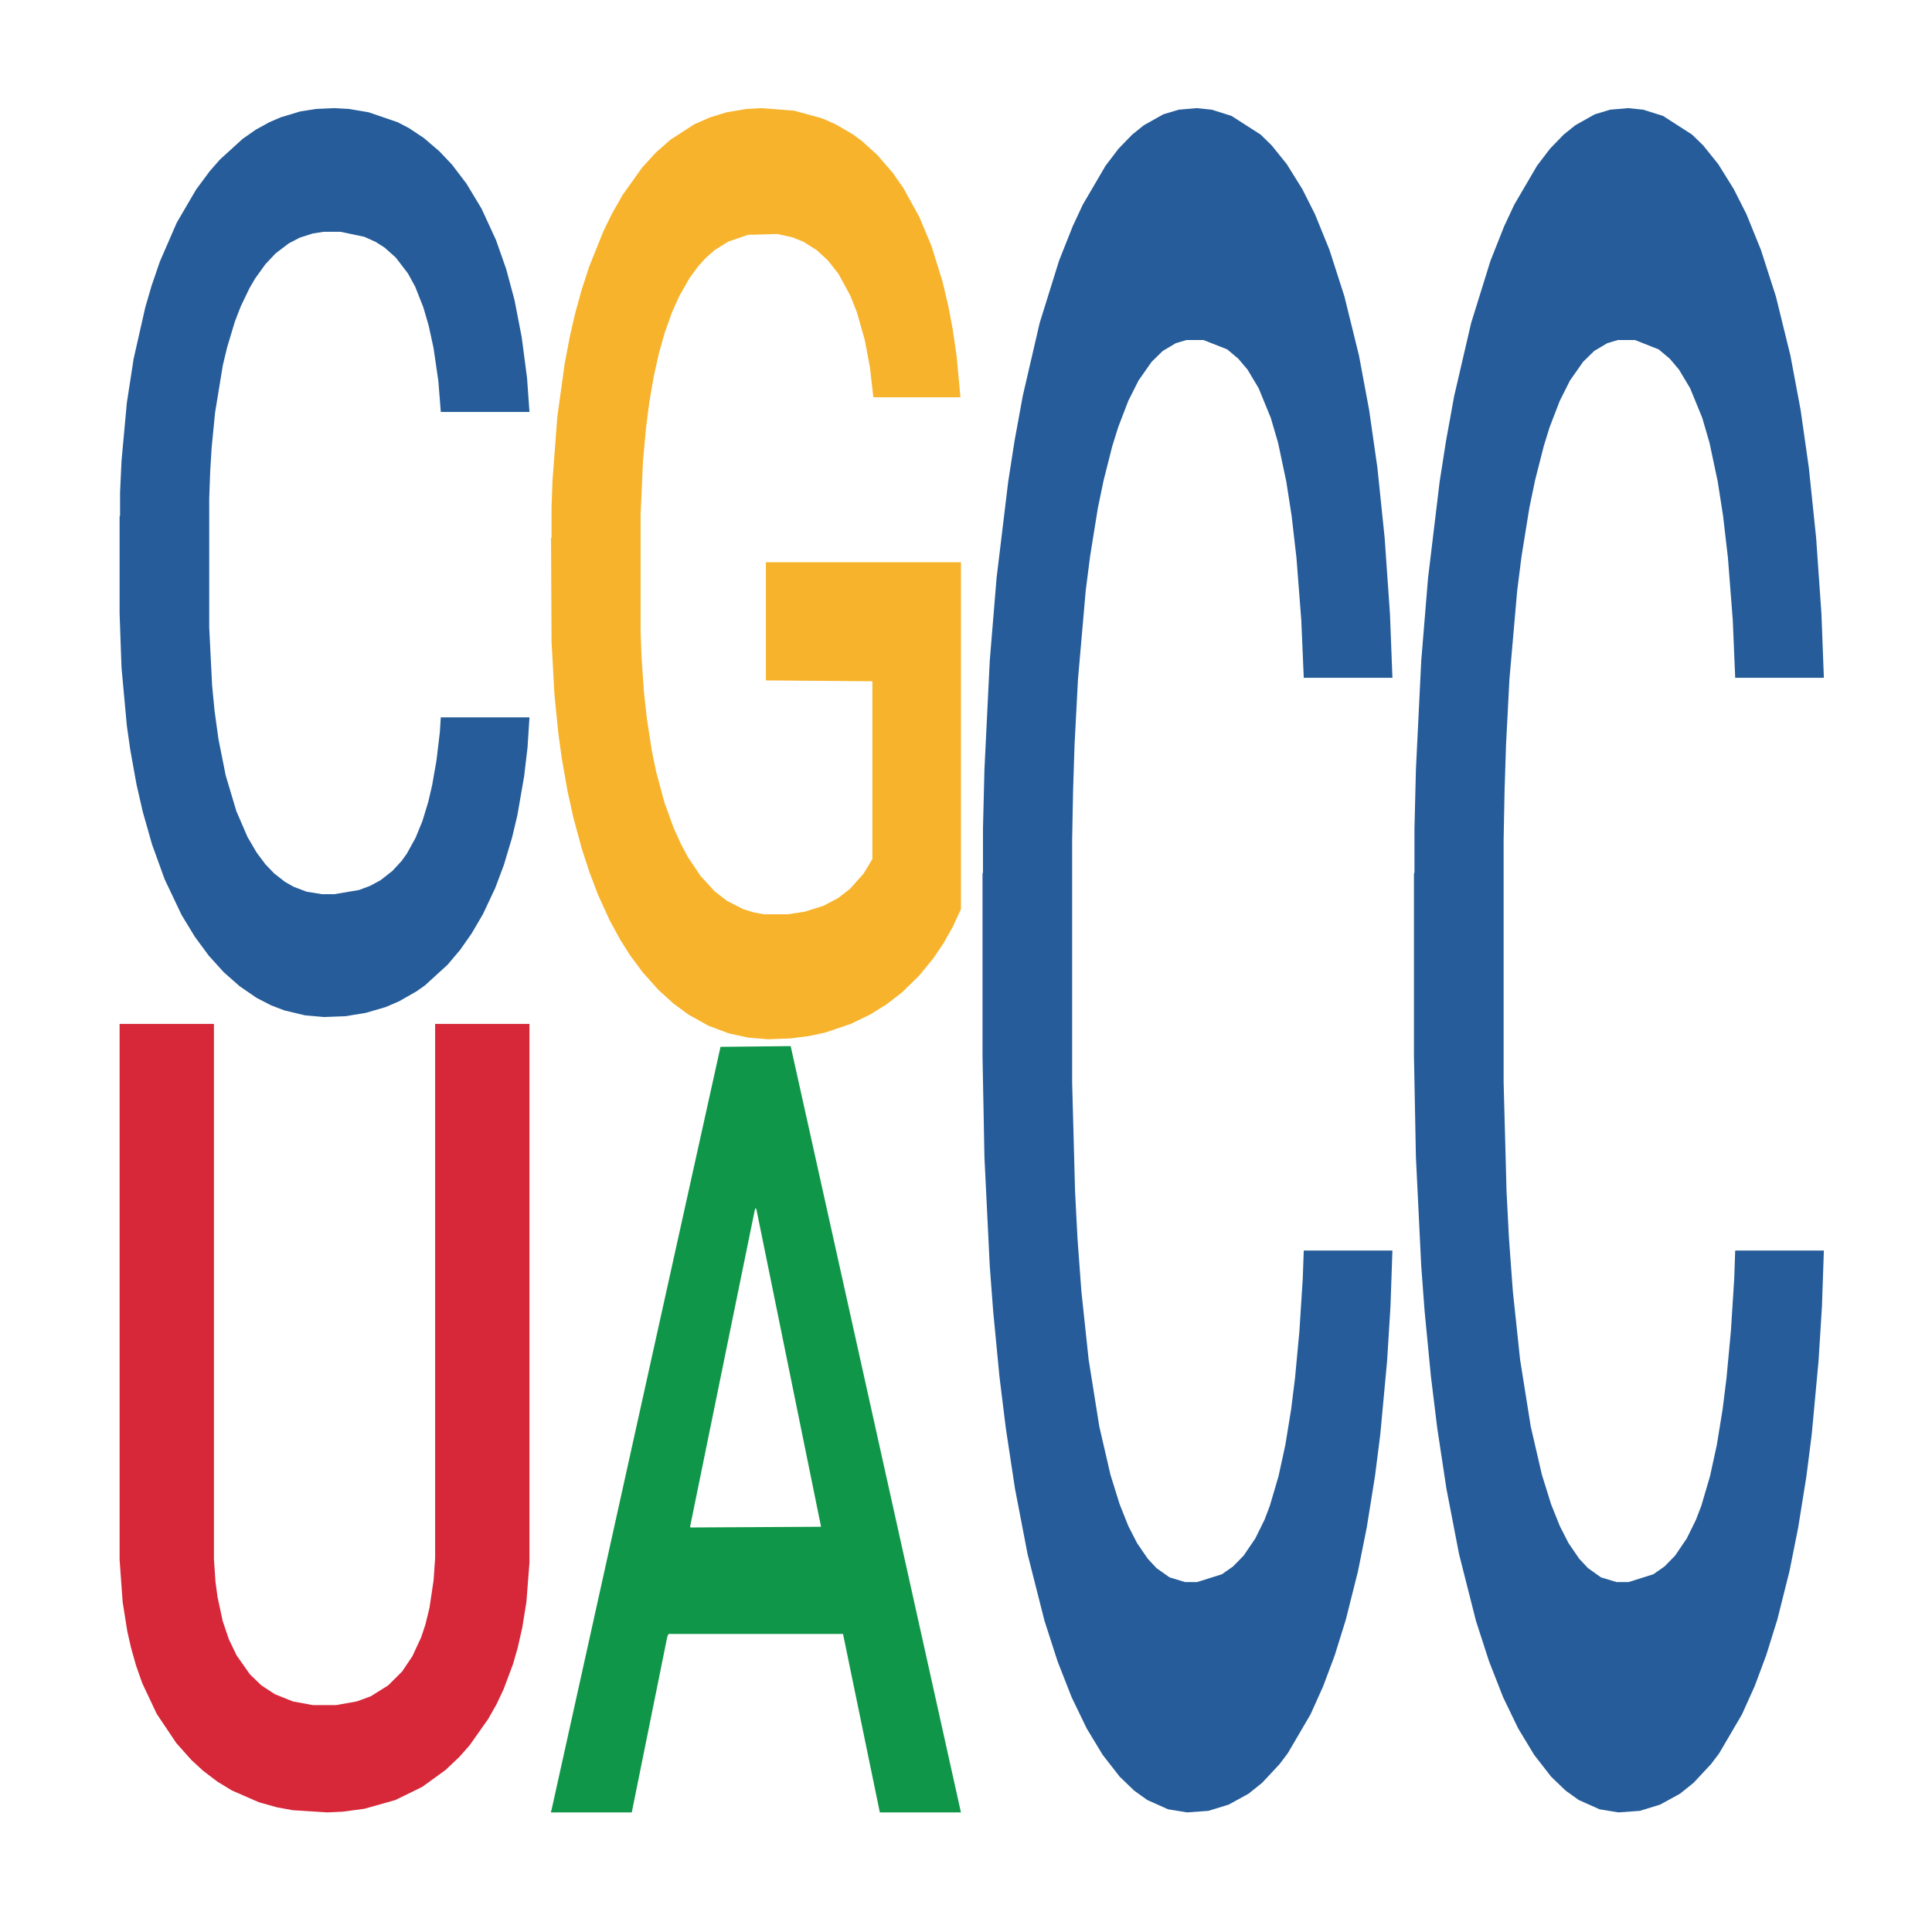
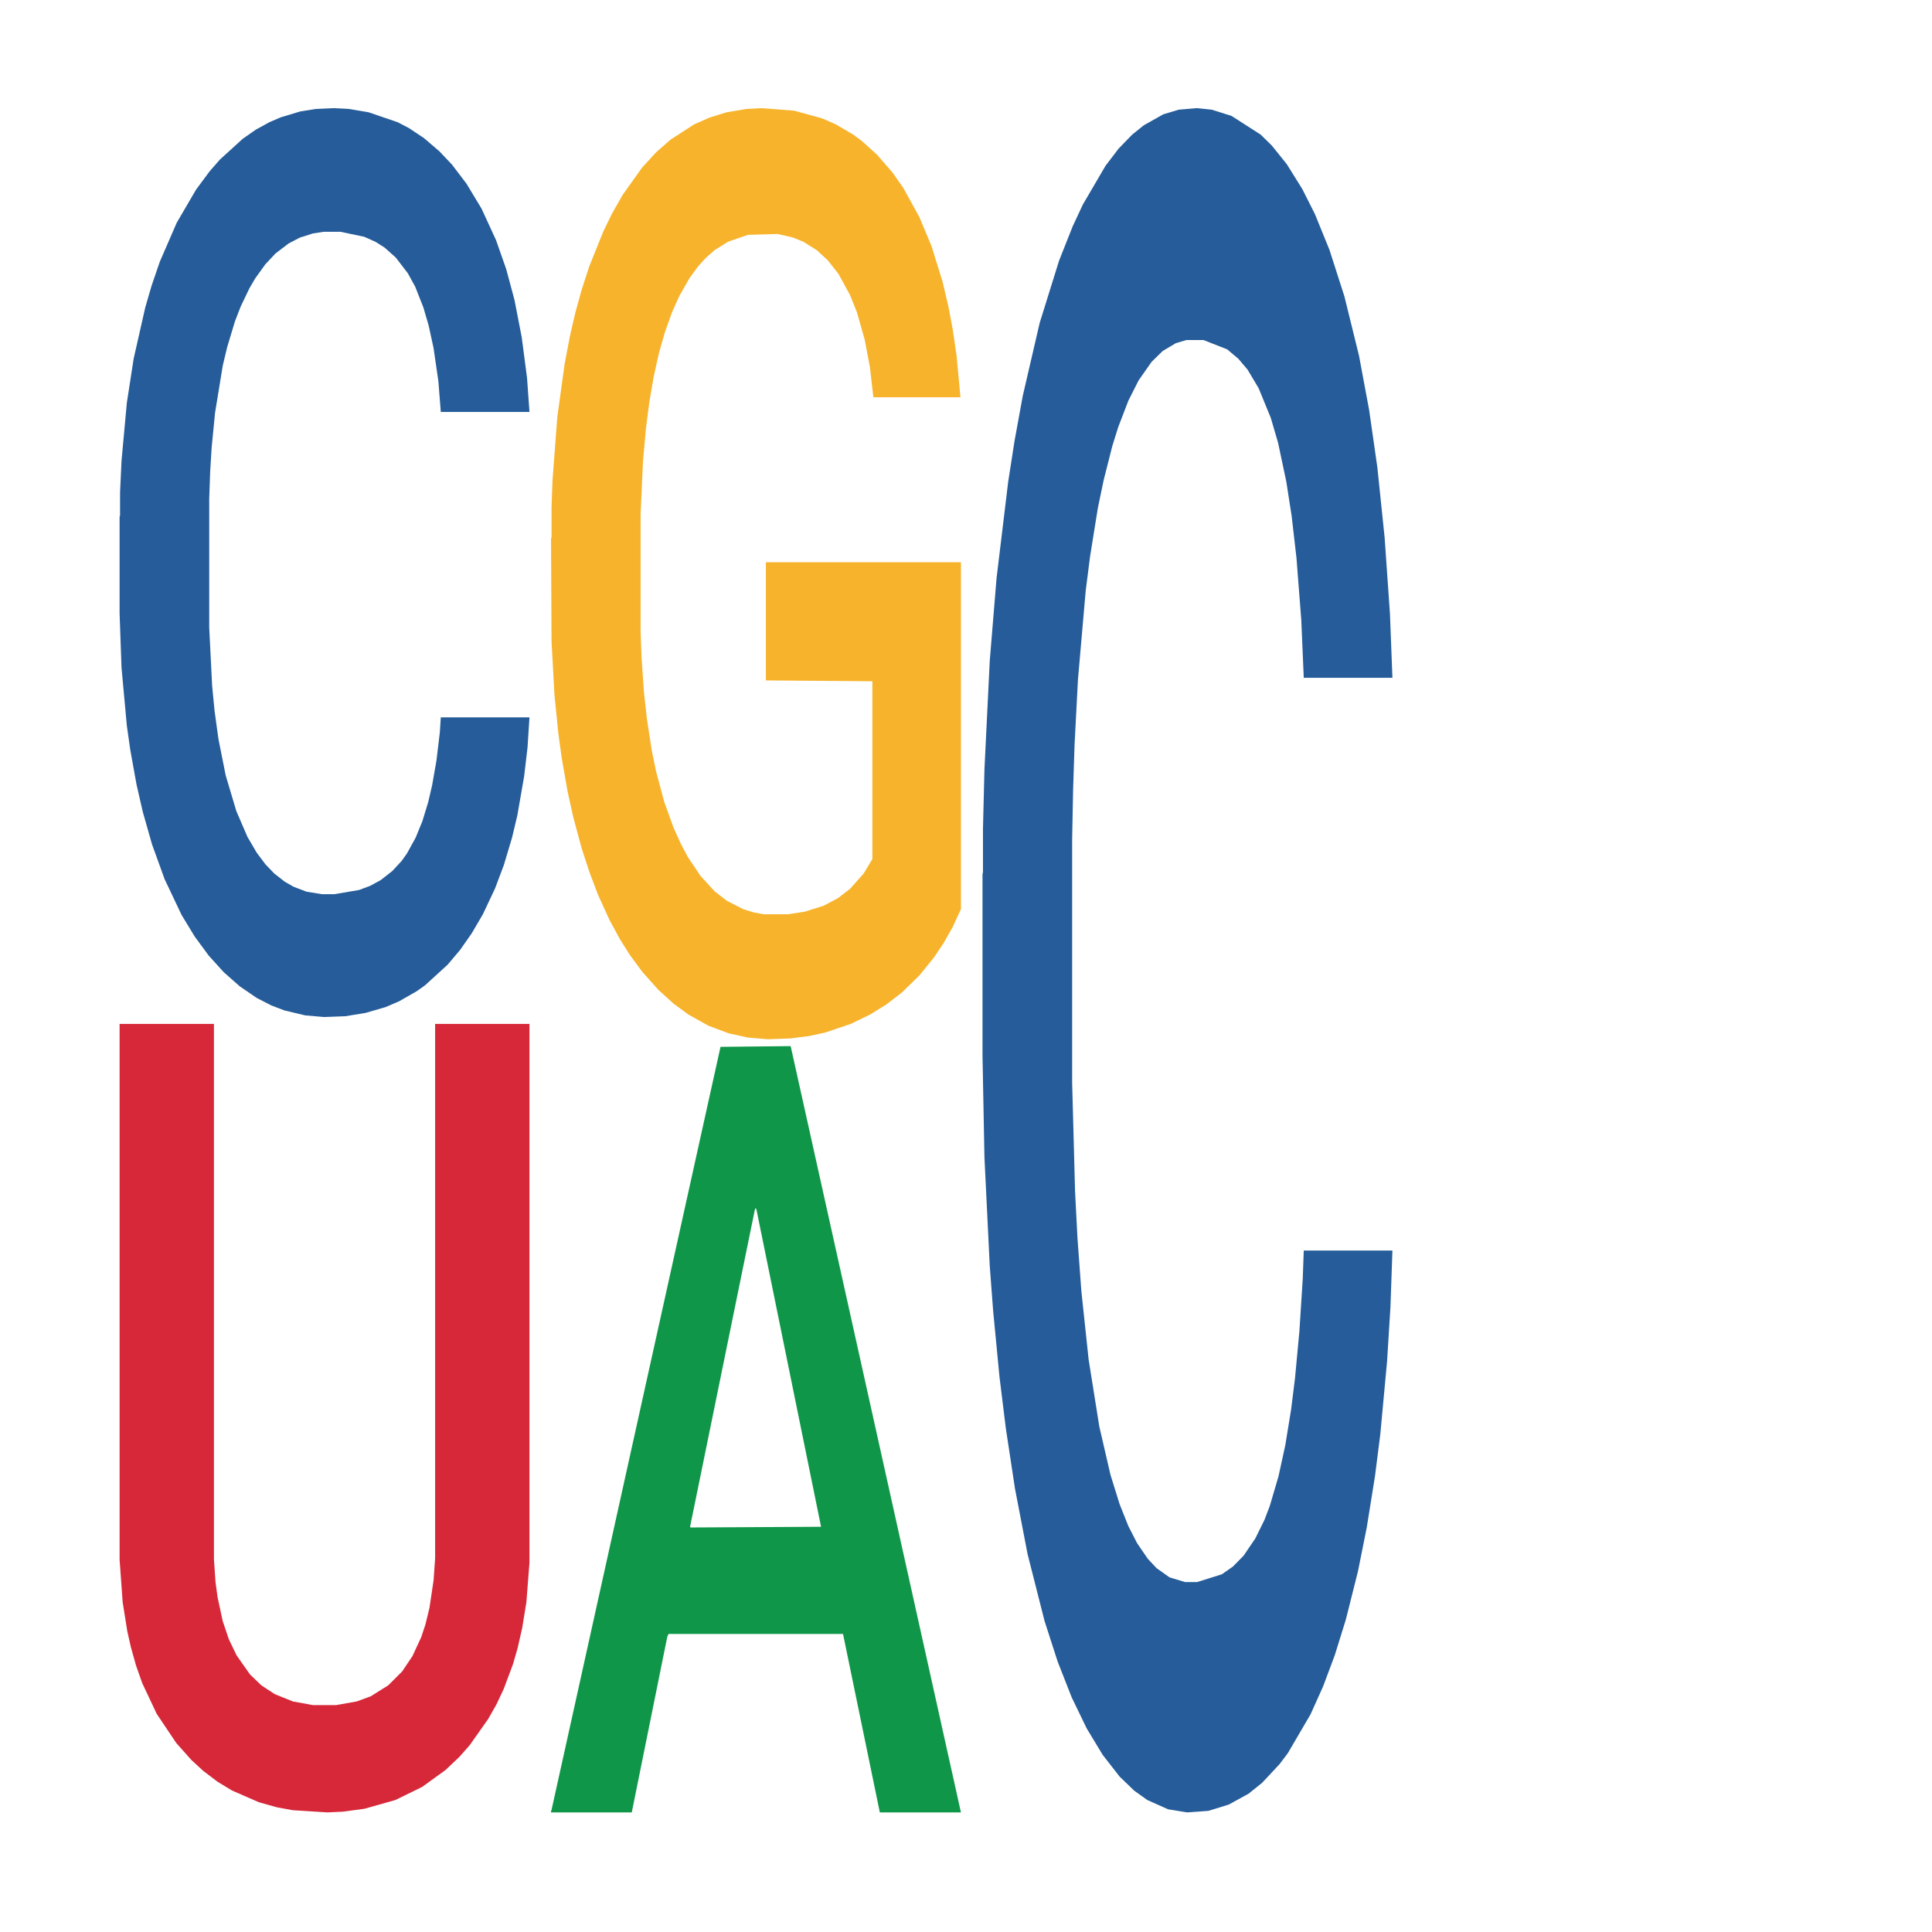
<svg xmlns="http://www.w3.org/2000/svg" class="svglite" width="504.00pt" height="504.00pt" viewBox="0 0 504.00 504.00">
  <defs>
    <style type="text/css">
    .svglite line, .svglite polyline, .svglite polygon, .svglite path, .svglite rect, .svglite circle {
      fill: none;
      stroke: #000000;
      stroke-linecap: round;
      stroke-linejoin: round;
      stroke-miterlimit: 10.00;
    }
    .svglite text {
      white-space: pre;
    }
  </style>
  </defs>
  <rect width="100%" height="100%" style="stroke: none; fill: none;" />
  <defs>
    <clipPath id="cpMC4wMHw1MDQuMDB8MC4wMHw1MDQuMDA=">
      <rect x="0.00" y="0.00" width="504.00" height="504.00" />
    </clipPath>
  </defs>
  <g clip-path="url(#cpMC4wMHw1MDQuMDB8MC4wMHw1MDQuMDA=)">
</g>
  <defs>
    <clipPath id="cpOC45N3w0OTguMDJ8NS45OHw0OTUuMDM=">
      <rect x="8.97" y="5.98" width="489.06" height="489.06" />
    </clipPath>
  </defs>
  <g clip-path="url(#cpOC45N3w0OTguMDJ8NS45OHw0OTUuMDM=)">
    <polygon points="31.20,134.74 31.32,134.53 31.32,128.46 31.70,120.24 33.09,105.08 34.86,93.60 37.90,80.18 39.54,74.55 41.69,68.27 46.11,58.09 51.17,49.43 54.71,44.66 57.36,41.63 63.30,36.22 66.71,33.84 70.25,31.89 73.28,30.59 78.34,29.07 82.39,28.42 87.06,28.21 90.98,28.42 96.16,29.29 103.75,31.89 106.65,33.40 110.57,36.00 114.62,39.47 117.90,42.93 121.69,47.91 125.61,54.41 129.40,62.64 132.06,70.22 134.21,78.23 136.10,87.97 137.49,98.58 138.12,107.46 114.99,107.46 114.36,99.45 113.10,90.79 111.83,84.94 110.44,80.18 108.30,74.76 106.40,71.30 103.24,67.18 100.33,64.59 97.93,63.07 95.02,61.77 88.83,60.47 84.41,60.47 81.63,60.90 78.21,61.99 75.31,63.50 71.89,66.10 69.24,68.92 66.59,72.60 65.07,75.20 62.79,79.96 61.28,83.86 59.26,90.57 58.12,95.33 56.10,107.68 55.21,116.77 54.83,123.05 54.58,129.98 54.58,163.76 55.34,178.92 55.97,185.41 56.98,192.77 58.88,202.30 61.66,211.61 64.56,218.33 66.97,222.44 69.24,225.47 71.52,227.85 74.30,230.02 76.57,231.32 79.98,232.62 84.03,233.27 87.19,233.27 93.63,232.18 96.54,231.10 99.32,229.59 102.36,227.20 104.76,224.61 106.15,222.66 108.42,218.54 110.19,214.21 111.71,209.23 112.72,204.90 113.86,198.40 114.74,191.04 114.99,187.14 138.12,187.14 137.62,194.94 136.73,202.52 134.96,212.70 133.57,218.54 131.43,225.69 129.15,231.75 125.99,238.46 123.08,243.44 120.05,247.78 116.76,251.67 110.82,257.09 108.67,258.60 104.12,261.20 100.59,262.72 95.40,264.23 90.10,265.10 84.53,265.31 79.60,264.88 74.17,263.58 70.76,262.28 66.97,260.33 62.54,257.30 58.37,253.62 54.45,249.29 50.79,244.31 47.37,238.68 42.95,229.37 39.66,220.27 37.26,211.83 35.62,204.68 33.98,195.59 33.09,189.31 31.70,174.15 31.20,160.08 31.20,134.74 " style="stroke-width: 1.07; stroke: none; fill: #255C99;" />
    <polygon points="31.20,267.10 55.81,267.10 55.81,406.71 56.21,412.62 56.75,416.62 58.10,422.90 59.71,427.66 61.73,431.85 65.22,436.81 68.18,439.66 71.68,441.95 76.39,443.85 81.63,444.81 87.69,444.81 93.07,443.85 96.70,442.52 101.27,439.66 104.90,436.04 107.59,432.04 109.88,427.09 110.96,423.85 112.03,419.47 113.11,412.24 113.51,406.52 113.51,267.10 138.12,267.10 138.12,407.66 137.32,417.95 136.24,424.62 135.03,429.95 133.82,434.14 131.40,440.61 129.52,444.61 127.36,448.42 122.52,455.28 119.83,458.33 116.20,461.76 110.15,466.14 103.15,469.57 95.08,471.85 89.44,472.61 85.40,472.80 76.39,472.23 72.22,471.47 67.51,470.14 60.52,467.09 56.75,464.80 52.99,461.95 49.89,459.09 45.99,454.71 40.88,447.09 37.11,439.09 35.50,434.52 34.16,429.76 33.21,425.57 32.00,417.95 31.20,406.90 31.20,267.29 31.20,267.10 " style="stroke-width: 1.07; stroke: none; fill: #D62839;" />
    <polygon points="143.75,472.43 143.86,472.24 187.96,273.09 206.26,272.90 250.68,472.80 229.52,472.80 219.92,426.25 174.40,426.25 174.07,427.00 164.81,472.80 143.75,472.80 143.75,472.43 180.13,398.47 214.19,398.29 197.33,315.51 197.11,315.13 196.89,315.70 180.02,398.29 180.13,398.47 143.75,472.43 " style="stroke-width: 1.07; stroke: none; fill: #109648;" />
    <polygon points="143.75,140.46 143.88,140.23 143.88,132.25 144.13,125.37 145.39,108.73 147.29,94.98 148.68,87.66 150.06,81.67 151.71,75.68 153.73,69.47 157.39,60.37 159.66,55.71 162.44,50.83 167.49,43.74 171.15,39.74 174.93,36.42 181.12,32.42 185.16,30.65 189.45,29.32 194.63,28.43 198.54,28.21 207.13,28.87 214.45,30.87 217.98,32.42 222.53,35.08 224.93,36.86 228.84,40.41 232.88,45.07 235.66,49.06 239.82,56.60 242.98,64.14 245.88,73.46 247.40,79.89 248.53,85.88 249.54,92.76 250.55,103.63 227.83,103.63 226.95,95.87 225.56,88.55 223.54,81.45 221.77,77.01 218.74,71.46 215.96,67.92 213.06,65.25 209.53,63.04 206.75,61.93 202.83,61.04 195.13,61.26 189.96,63.04 186.42,65.25 184.15,67.25 182.13,69.47 179.86,72.57 177.21,77.23 175.31,81.45 173.42,86.77 171.90,92.10 170.52,98.31 169.38,104.96 168.50,111.84 167.74,120.27 167.11,134.24 167.11,164.63 167.36,171.51 167.99,180.61 168.75,187.48 170.01,195.69 171.15,201.24 173.29,209.22 175.69,215.88 177.59,220.09 179.48,223.64 182.76,228.52 186.42,232.52 189.58,234.96 193.87,237.17 196.77,238.06 199.30,238.51 205.49,238.51 209.90,237.84 214.83,236.29 218.61,234.29 221.77,231.85 225.31,227.86 227.58,224.09 227.58,177.72 199.80,177.50 199.80,146.67 250.68,146.67 250.68,237.17 248.53,241.83 246.14,246.05 243.61,249.82 239.82,254.48 235.28,258.91 231.24,262.02 226.95,264.68 221.90,267.12 215.33,269.34 211.29,270.23 206.24,270.89 200.31,271.11 195.13,270.67 190.08,269.56 184.78,267.57 179.61,264.68 175.69,261.80 171.78,258.25 167.61,253.59 164.33,249.15 161.81,245.16 159.03,240.06 156.00,233.40 153.73,227.41 151.71,221.20 149.56,213.22 148.04,206.34 146.53,197.69 145.65,191.25 144.64,181.27 143.88,167.30 143.75,140.46 " style="stroke-width: 1.07; stroke: none; fill: #F7B32B;" />
    <polygon points="256.31,227.97 256.43,227.57 256.43,216.20 256.81,200.77 258.20,172.35 259.97,150.83 263.01,125.65 264.65,115.10 266.80,103.32 271.22,84.24 276.28,68.00 279.82,59.07 282.47,53.38 288.41,43.23 291.82,38.76 295.36,35.11 298.40,32.67 303.45,29.83 307.50,28.61 312.17,28.21 316.09,28.61 321.27,30.24 328.86,35.11 331.76,37.95 335.68,42.82 339.73,49.32 343.01,55.82 346.81,65.16 350.72,77.34 354.52,92.77 357.17,106.98 359.32,122.00 361.21,140.27 362.60,160.17 363.24,176.81 340.11,176.81 339.47,161.79 338.21,145.55 336.95,134.59 335.56,125.65 333.41,115.50 331.51,109.01 328.35,101.29 325.45,96.42 323.04,93.58 320.14,91.14 313.94,88.70 309.52,88.70 306.74,89.52 303.33,91.55 300.42,94.39 297.01,99.26 294.35,104.54 291.70,111.44 290.18,116.31 287.91,125.25 286.39,132.56 284.37,145.14 283.23,154.07 281.21,177.22 280.32,194.27 279.94,206.05 279.69,219.04 279.69,282.38 280.45,310.80 281.08,322.98 282.09,336.79 283.99,354.65 286.77,372.11 289.68,384.70 292.08,392.41 294.35,398.10 296.63,402.56 299.41,406.62 301.68,409.06 305.10,411.49 309.14,412.71 312.30,412.71 318.75,410.68 321.65,408.65 324.43,405.81 327.47,401.34 329.87,396.47 331.26,392.82 333.53,385.10 335.30,376.98 336.82,367.64 337.83,359.52 338.97,347.34 339.85,333.54 340.11,326.23 363.24,326.23 362.73,340.85 361.85,355.06 360.08,374.14 358.69,385.10 356.54,398.50 354.26,409.87 351.10,422.46 348.20,431.80 345.16,439.92 341.88,447.22 335.94,457.37 333.79,460.22 329.24,465.09 325.70,467.93 320.52,470.77 315.21,472.40 309.65,472.80 304.72,471.99 299.28,469.56 295.87,467.12 292.08,463.47 287.65,457.78 283.48,450.88 279.56,442.76 275.90,433.42 272.49,422.86 268.06,405.40 264.78,388.35 262.38,372.52 260.73,359.12 259.09,342.06 258.20,330.29 256.81,301.87 256.31,275.48 256.31,227.97 " style="stroke-width: 1.07; stroke: none; fill: #255C99;" />
-     <polygon points="368.86,227.97 368.99,227.57 368.99,216.20 369.37,200.77 370.76,172.35 372.53,150.83 375.56,125.65 377.21,115.10 379.35,103.32 383.78,84.24 388.83,68.00 392.37,59.07 395.03,53.38 400.97,43.23 404.38,38.76 407.92,35.11 410.95,32.67 416.01,29.83 420.05,28.61 424.73,28.21 428.65,28.61 433.83,30.24 441.41,35.11 444.32,37.95 448.24,42.82 452.28,49.32 455.57,55.82 459.36,65.16 463.28,77.34 467.07,92.77 469.73,106.98 471.87,122.00 473.77,140.27 475.16,160.17 475.79,176.81 452.66,176.81 452.03,161.79 450.77,145.55 449.50,134.59 448.11,125.65 445.96,115.50 444.07,109.01 440.91,101.29 438.00,96.42 435.60,93.58 432.69,91.14 426.50,88.70 422.08,88.70 419.30,89.52 415.88,91.55 412.98,94.39 409.56,99.26 406.91,104.54 404.25,111.44 402.74,116.31 400.46,125.25 398.95,132.56 396.92,145.14 395.79,154.07 393.76,177.22 392.88,194.27 392.50,206.05 392.25,219.04 392.25,282.38 393.01,310.80 393.64,322.98 394.65,336.79 396.54,354.65 399.32,372.11 402.23,384.70 404.63,392.41 406.91,398.10 409.18,402.56 411.96,406.62 414.24,409.06 417.65,411.49 421.70,412.71 424.86,412.71 431.30,410.68 434.21,408.65 436.99,405.81 440.02,401.34 442.42,396.47 443.82,392.82 446.09,385.10 447.86,376.98 449.38,367.64 450.39,359.52 451.53,347.34 452.41,333.54 452.66,326.23 475.79,326.23 475.29,340.85 474.40,355.06 472.63,374.14 471.24,385.10 469.09,398.50 466.82,409.87 463.66,422.46 460.75,431.80 457.72,439.92 454.43,447.22 448.49,457.37 446.34,460.22 441.79,465.09 438.25,467.93 433.07,470.77 427.76,472.40 422.20,472.80 417.27,471.99 411.84,469.56 408.43,467.12 404.63,463.47 400.21,457.78 396.04,450.88 392.12,442.76 388.46,433.42 385.04,422.86 380.62,405.40 377.33,388.35 374.93,372.52 373.29,359.12 371.64,342.06 370.76,330.29 369.37,301.87 368.86,275.48 368.86,227.97 " style="stroke-width: 1.07; stroke: none; fill: #255C99;" />
  </g>
  <g clip-path="url(#cpMC4wMHw1MDQuMDB8MC4wMHw1MDQuMDA=)">
</g>
</svg>